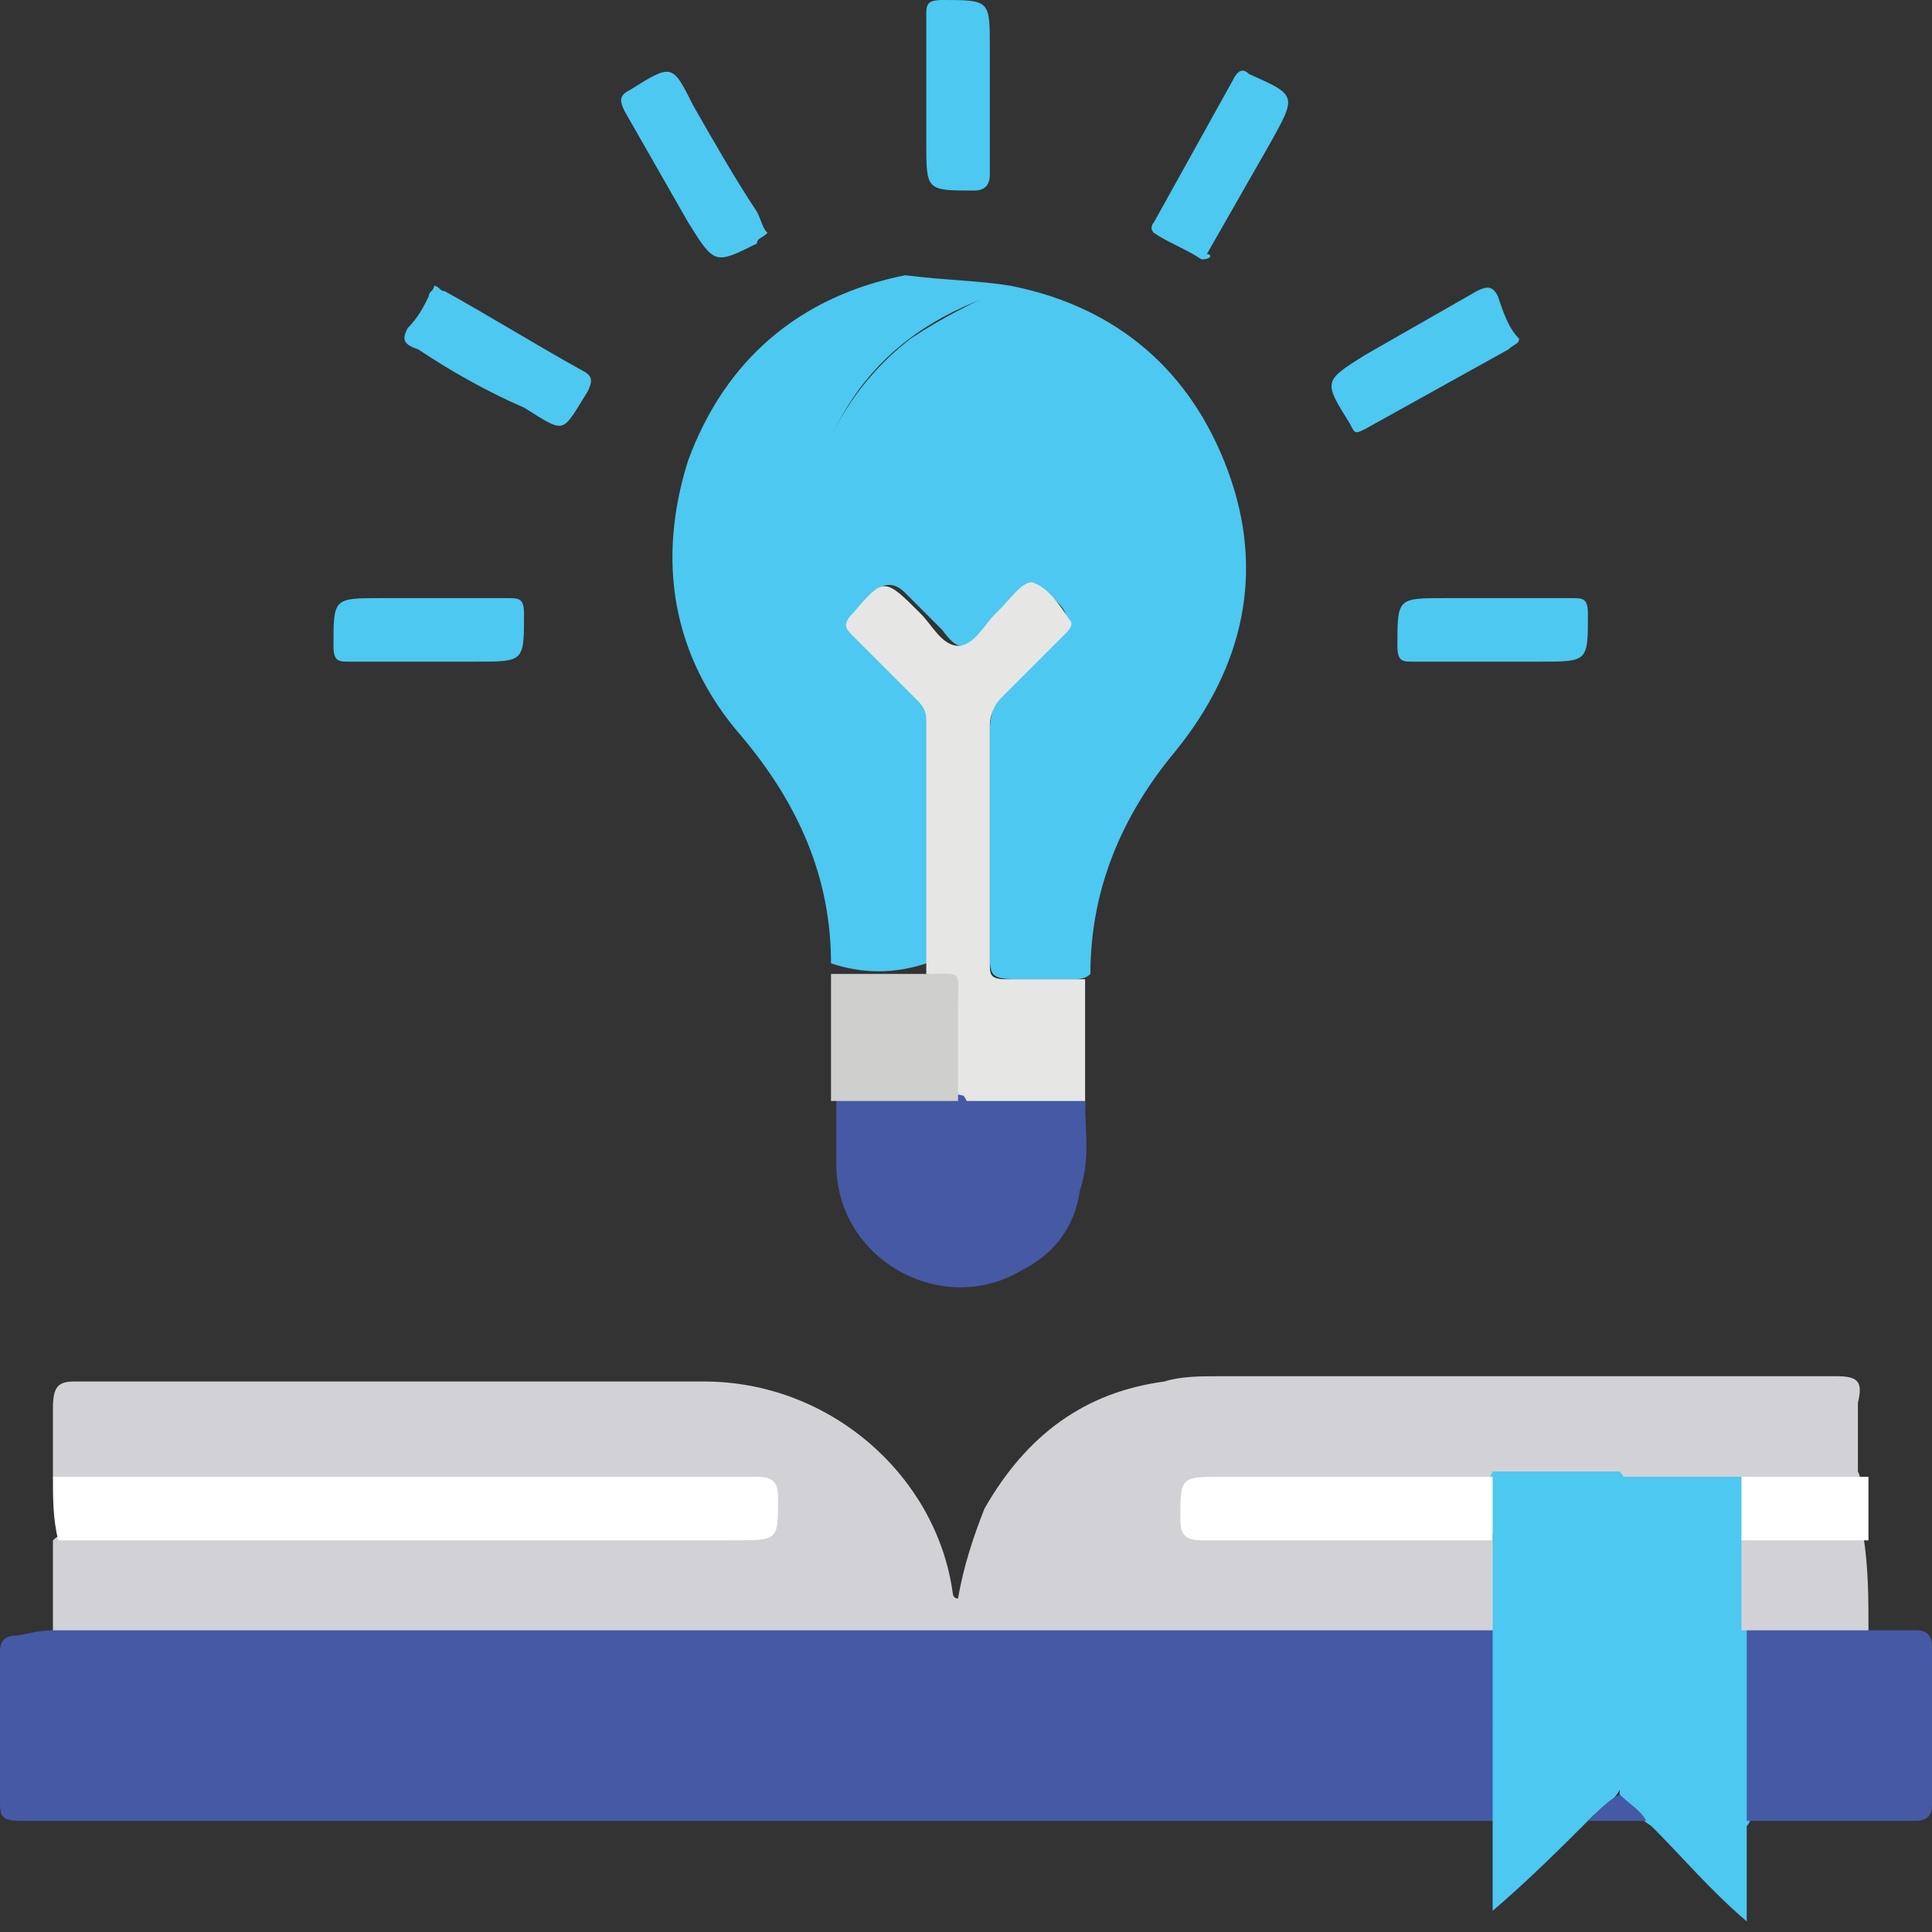
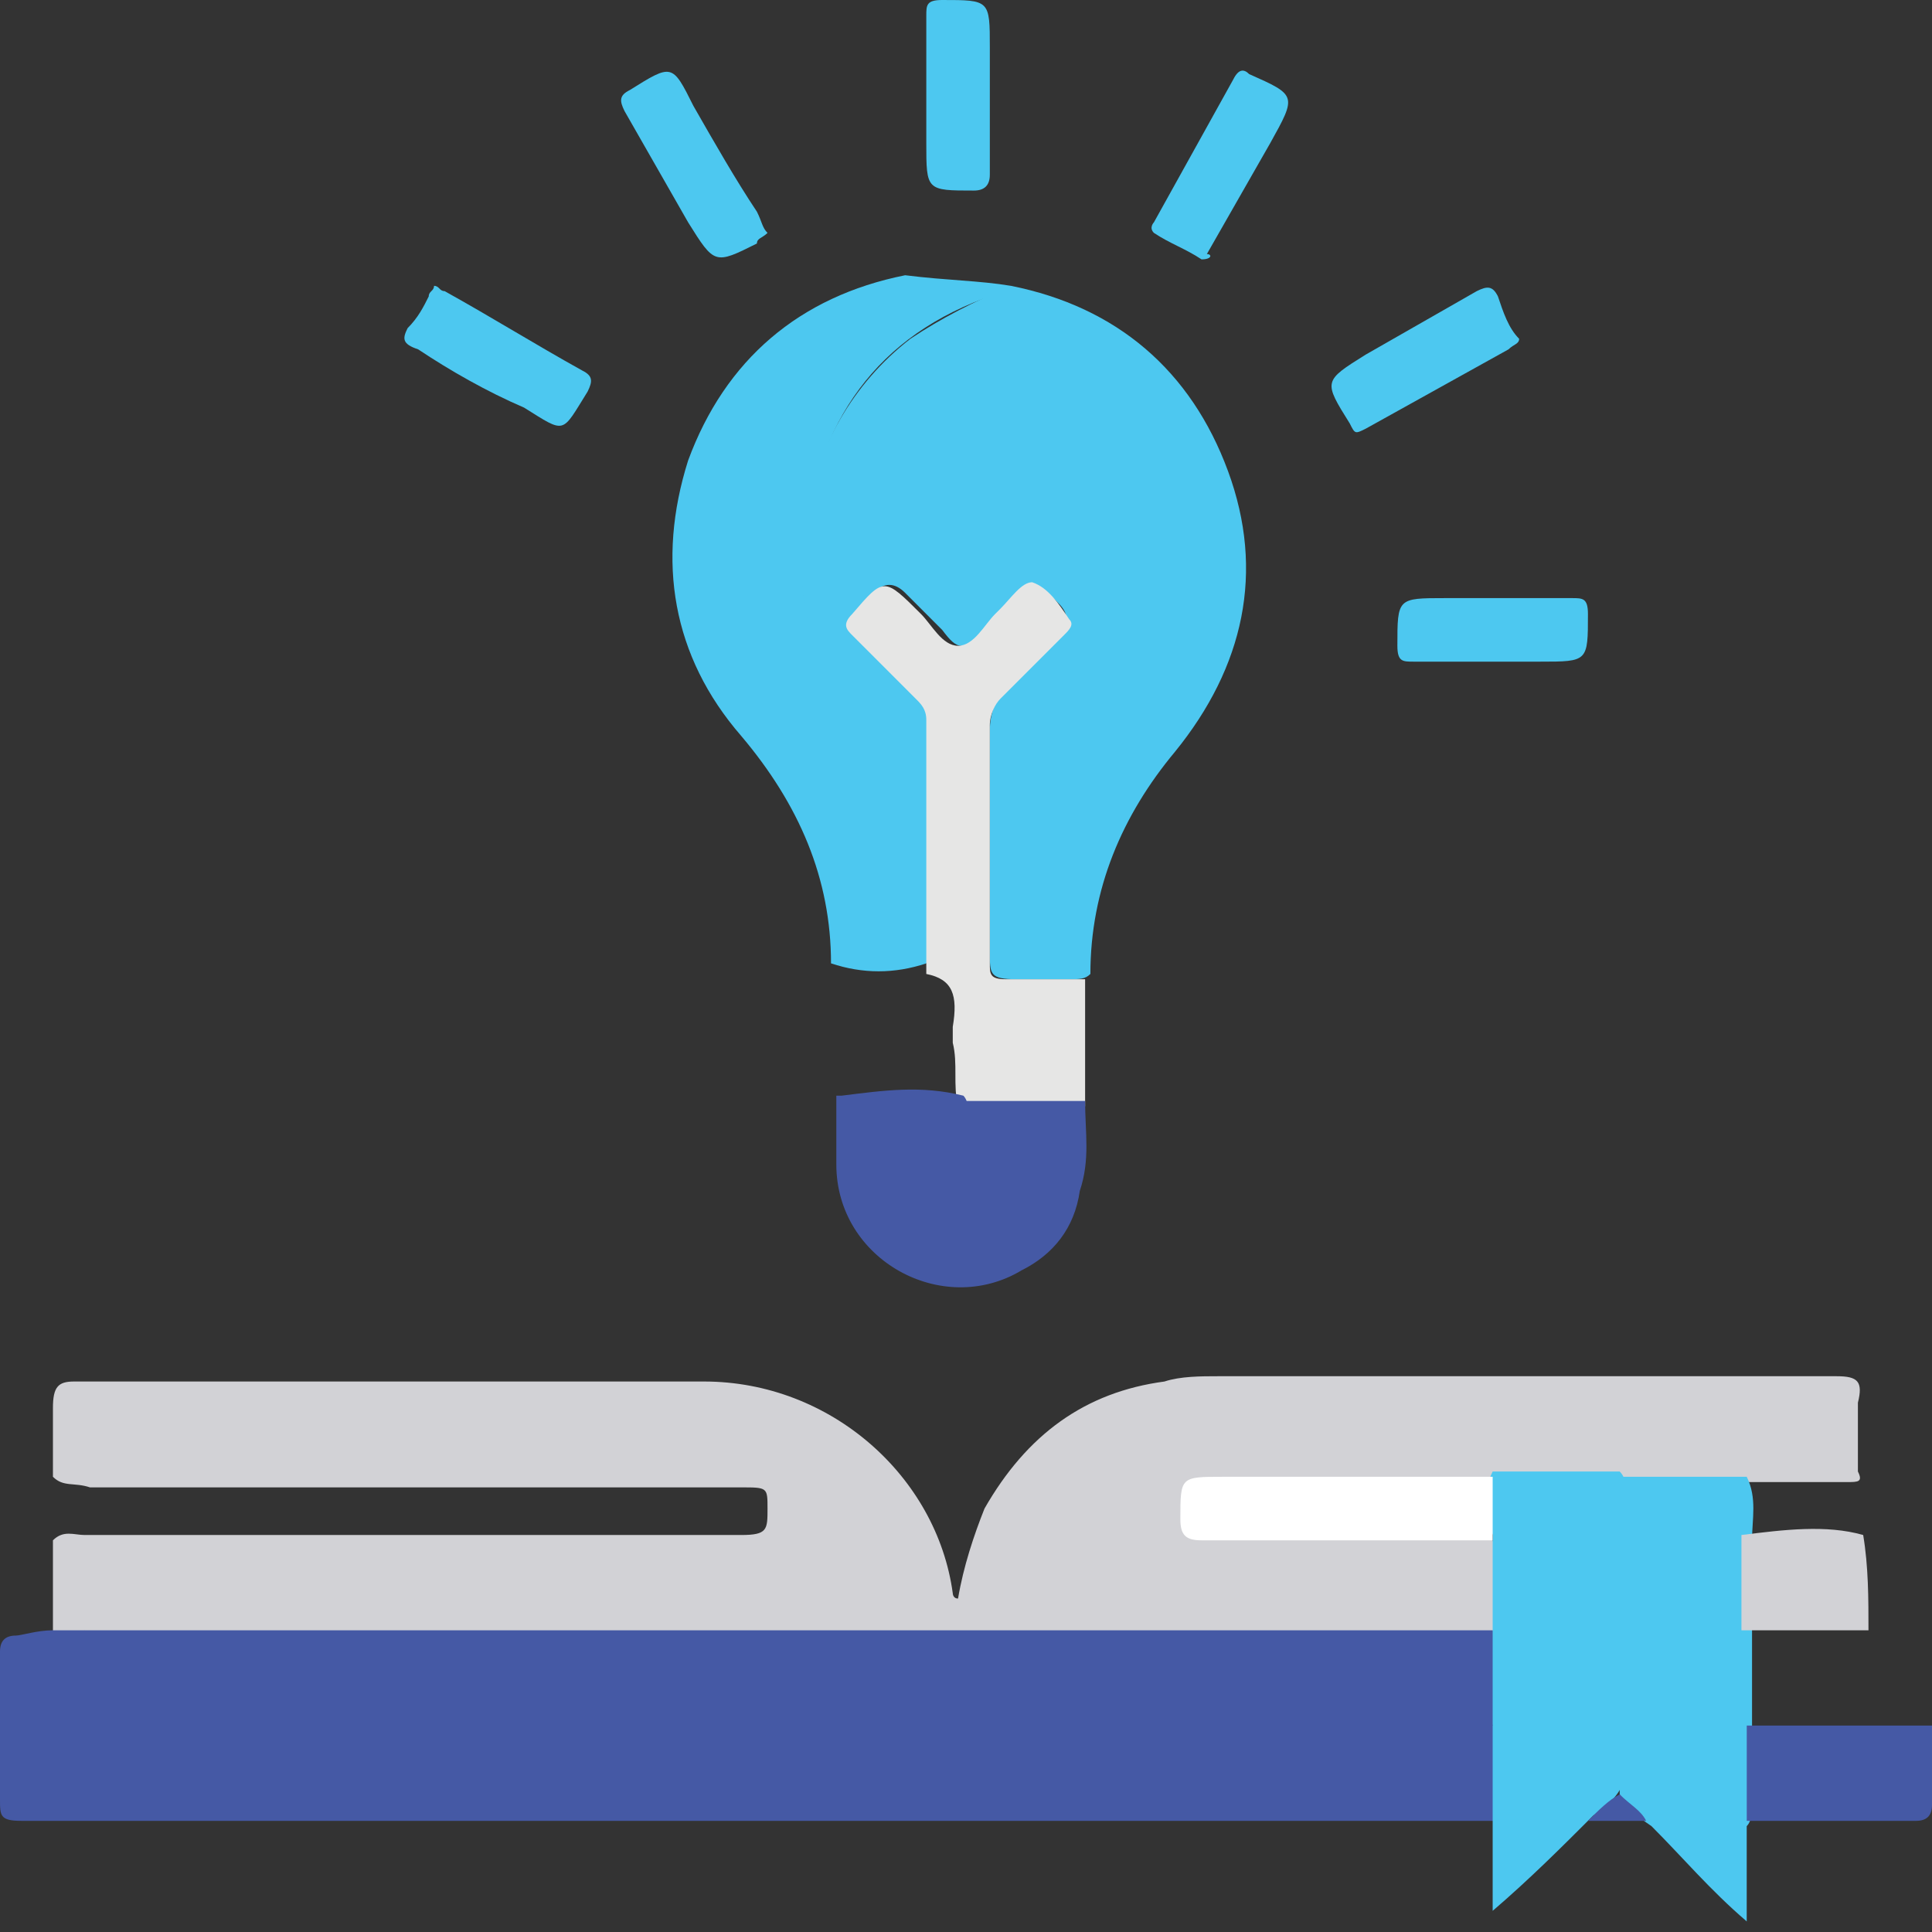
<svg xmlns="http://www.w3.org/2000/svg" width="60" height="60" viewBox="0 0 60 60" fill="none">
  <rect x="0" y="0" width="60" height="60" fill="#333333" stroke="none" />
  <g clip-path="url(#clip0_120_188)">
    <path d="M1.644 45.863C1.644 45.206 1.644 44.384 1.644 43.726C1.644 43.069 1.808 42.904 2.301 42.904C6.575 42.904 11.014 42.904 15.288 42.904C17.425 42.904 19.726 42.904 21.863 42.904C25.808 42.904 29.096 45.863 29.589 49.479C29.589 49.479 29.589 49.644 29.753 49.644C29.918 48.657 30.247 47.671 30.575 46.849C31.89 44.548 33.699 43.233 36.164 42.904C36.658 42.74 37.315 42.74 37.808 42.74C44.219 42.74 50.63 42.74 57.041 42.74C57.699 42.74 57.863 42.904 57.699 43.562C57.699 44.219 57.699 45.041 57.699 45.699C57.863 46.027 57.699 46.027 57.37 46.027C56.384 46.027 55.233 46.027 54.247 46.027C52.931 46.027 51.617 46.027 50.301 46.027C48.986 46.027 47.671 46.027 46.356 46.027C43.397 46.027 40.438 46.027 37.644 46.027C36.986 46.027 36.822 46.027 36.822 46.849C36.822 47.507 36.822 47.671 37.644 47.671C40.274 47.671 42.904 47.671 45.37 47.671C45.699 47.671 46.027 47.671 46.356 47.836C46.685 48.822 46.685 49.808 46.356 50.794C46.192 50.959 45.863 50.959 45.534 50.959C31.233 50.959 17.096 50.959 2.795 50.959H2.63C2.301 50.959 1.973 51.123 1.644 50.794C1.644 49.808 1.644 48.822 1.644 47.836C1.973 47.507 2.301 47.671 2.63 47.671C9.206 47.671 15.781 47.671 22.521 47.671C22.685 47.671 22.849 47.671 23.014 47.671C23.836 47.671 23.836 47.507 23.836 46.849C23.836 46.192 23.836 46.192 23.014 46.192C16.274 46.192 9.534 46.192 2.795 46.192C2.301 46.027 1.973 46.192 1.644 45.863Z" fill="#D2D2D6" />
    <path d="M31.397 8.877C34.685 9.534 36.986 11.507 38.137 14.63C39.288 17.753 38.63 20.712 36.493 23.343C34.849 25.315 33.863 27.616 33.863 30.247C33.699 30.411 33.534 30.411 33.206 30.411C32.712 30.411 32.219 30.411 31.562 30.411C30.74 30.411 30.74 30.247 30.74 29.589C30.74 28.767 30.74 27.781 30.74 26.959C30.74 25.479 30.74 24.164 30.74 22.685C30.74 22.192 30.904 21.699 31.233 21.37C31.726 20.877 32.219 20.384 32.877 19.726C33.206 19.397 33.206 19.069 32.877 18.74C32.219 18.082 32.055 18.082 31.397 18.74C31.069 19.069 30.904 19.397 30.575 19.562C29.918 20.219 29.753 20.219 29.26 19.562C28.931 19.233 28.603 18.904 28.11 18.411C27.781 18.082 27.452 18.082 27.123 18.411L26.959 18.575C26.466 19.069 26.466 19.069 26.959 19.562C27.452 20.055 27.945 20.712 28.603 21.206C28.931 21.534 29.096 21.863 29.096 22.356C29.096 23.178 29.096 24.164 29.096 24.986C29.096 25.151 29.096 25.315 28.931 25.644C28.767 25.808 28.603 25.644 28.603 25.479C27.945 24.329 26.959 23.343 26.301 22.356C23.836 18.575 24.657 13.315 28.274 10.521C29.26 9.863 30.247 9.37 31.397 8.877Z" fill="#4DC8F0" />
    <path d="M1.644 50.63C1.973 50.63 2.301 50.63 2.63 50.63C2.795 50.794 2.795 50.959 2.959 51.288C3.288 52.603 4.274 53.425 5.753 53.425C6.082 53.425 6.247 53.425 6.575 53.425C19.562 53.425 32.548 53.425 45.534 53.425C45.863 53.425 46.356 53.26 46.685 53.589C46.849 54.575 47.014 55.562 46.685 56.548C31.397 56.548 15.945 56.548 0.658 56.548C-4.89901e-08 56.548 0 56.384 0 55.89C0 54.411 0 52.767 0 51.288C0 50.959 0.164 50.794 0.493 50.794C0.658 50.794 1.151 50.63 1.644 50.63Z" fill="#4559A5" />
    <path d="M31.397 8.877C31.397 9.041 31.397 9.041 31.233 9.041C27.452 10.192 25.479 12.822 24.986 16.603C24.657 19.069 25.479 21.206 26.959 23.014C27.616 23.836 28.274 24.657 28.767 25.479C28.931 25.644 28.931 25.808 28.931 25.973C28.931 27.123 28.931 28.274 28.931 29.425C28.931 29.589 28.931 29.753 28.767 29.918C27.781 30.247 26.794 30.247 25.808 29.918C25.808 27.288 24.822 24.986 23.014 22.849C20.877 20.384 20.384 17.425 21.37 14.301C22.52 11.178 24.822 9.205 28.11 8.548C29.425 8.712 30.411 8.712 31.397 8.877Z" fill="#4DC8F0" />
    <path d="M28.767 30.247C28.767 28.767 28.767 27.288 28.767 25.808C28.767 24.657 28.767 23.507 28.767 22.356C28.767 22.027 28.603 21.863 28.438 21.699C27.781 21.041 27.123 20.384 26.466 19.726C26.301 19.562 26.137 19.397 26.466 19.069C27.452 17.918 27.452 17.918 28.603 19.069C28.932 19.397 29.26 20.055 29.753 20.055C30.247 20.055 30.575 19.397 30.904 19.069L31.069 18.904C31.397 18.575 31.726 18.082 32.055 18.082C32.548 18.247 32.877 18.74 33.206 19.233C33.37 19.397 33.206 19.562 33.041 19.726C32.384 20.384 31.726 21.041 31.069 21.699C30.904 21.863 30.74 22.192 30.74 22.52C30.74 24.986 30.74 27.452 30.74 29.918C30.74 30.247 30.74 30.411 31.233 30.411C32.055 30.411 32.877 30.411 33.699 30.411C33.699 31.726 33.699 33.041 33.699 34.356C33.534 34.52 33.534 34.52 33.37 34.52C32.219 34.52 31.069 34.685 29.918 34.52C29.918 34.52 29.753 34.52 29.753 34.356C29.589 33.699 29.753 33.041 29.589 32.384C29.589 32.219 29.589 32.055 29.589 31.89C29.753 30.904 29.589 30.411 28.767 30.247Z" fill="#E6E6E5" />
    <path d="M46.356 56.548C46.356 55.562 46.356 54.575 46.356 53.589C46.027 52.603 46.027 51.616 46.356 50.63C46.356 49.644 46.356 48.657 46.356 47.671C46.192 47.014 46.027 46.356 46.356 45.699C47.671 45.699 48.986 45.699 50.301 45.699C50.466 45.863 50.466 46.027 50.466 46.192C50.466 49.151 50.466 52.274 50.466 55.233C50.301 55.726 49.973 56.055 49.479 56.384C48.493 57.37 47.507 58.356 46.356 59.343C46.356 58.356 46.356 57.534 46.356 56.548Z" fill="#4DC8F0" />
    <path d="M50.301 55.726C50.301 52.438 50.301 49.151 50.301 45.863C51.616 45.863 52.931 45.863 54.246 45.863C54.575 46.52 54.411 47.178 54.411 47.836C54.411 48.822 54.411 49.808 54.411 50.794C54.411 51.781 54.411 52.767 54.411 53.753C54.411 54.575 54.411 55.233 54.411 56.055C54.411 56.219 54.411 56.548 54.246 56.712C54.246 57.699 54.246 58.52 54.246 59.671C53.096 58.685 52.274 57.699 51.288 56.712C50.794 56.384 50.466 56.055 50.301 55.726Z" fill="#4DC8F0" />
-     <path d="M1.644 45.863C8.877 45.863 16.274 45.863 23.507 45.863C24 45.863 24.164 46.027 24.164 46.52C24.164 47.836 24.164 47.836 22.849 47.836C15.781 47.836 8.877 47.836 1.808 47.836C1.644 47.178 1.644 46.52 1.644 45.863Z" fill="white" />
    <path d="M31.726 39.452C29.26 40.931 25.973 39.123 25.973 36.164C25.973 35.507 25.973 34.685 25.973 34.027C25.973 34.027 25.973 34.027 26.137 34.027C27.452 33.863 28.603 33.699 29.918 34.027C30.082 34.192 30.082 34.521 30.082 34.685C30.082 35.178 30.082 35.671 30.082 36.164C30.247 37.151 30.575 37.973 31.233 38.63C31.397 38.959 31.726 39.123 31.726 39.452Z" fill="#4559A5" />
-     <path d="M54.247 53.589C54.247 52.603 54.247 51.616 54.247 50.63C55.562 50.301 56.877 50.301 58.027 50.63C58.521 50.63 59.014 50.63 59.507 50.63C59.836 50.63 60 50.794 60 51.123C60 51.945 60 52.767 60 53.589C59.836 53.753 59.507 53.753 59.343 53.753C57.863 53.753 56.384 53.753 54.904 53.753C54.74 53.753 54.411 53.753 54.247 53.589Z" fill="#4559A5" />
    <path d="M54.247 53.589C56.219 53.589 58.192 53.589 60 53.589C60 54.411 60 55.233 60 56.055C60 56.384 59.836 56.548 59.507 56.548C57.699 56.548 55.89 56.548 54.247 56.548C54.247 55.562 54.247 54.575 54.247 53.589Z" fill="#4559A5" />
    <path d="M31.726 39.452C31.397 38.959 30.74 38.63 30.411 37.973C29.918 37.151 29.753 36.164 29.753 35.178C29.753 34.849 29.753 34.521 29.753 34.192C31.068 34.192 32.383 34.192 33.699 34.192C33.699 35.178 33.863 36 33.534 36.986C33.37 38.137 32.712 38.959 31.726 39.452Z" fill="#4559A5" />
-     <path d="M29.753 34.192C28.438 34.192 27.123 34.192 25.808 34.192C25.808 32.877 25.808 31.562 25.808 30.247C26.794 30.247 27.781 30.247 28.767 30.247C29.918 30.247 29.753 30.082 29.753 31.233C29.753 32.219 29.753 33.206 29.753 34.192Z" fill="#CFCFCE" />
    <path d="M23.836 7.233C23.671 7.397 23.507 7.397 23.507 7.562C22.192 8.219 22.192 8.219 21.37 6.904C20.712 5.753 20.055 4.603 19.397 3.452C19.233 3.123 19.233 2.959 19.562 2.795C20.877 1.973 20.877 1.973 21.534 3.288C22.192 4.438 22.849 5.589 23.507 6.575C23.671 6.904 23.671 7.069 23.836 7.233Z" fill="#4DC8F0" />
    <path d="M13.479 8.877C13.644 8.877 13.644 9.041 13.808 9.041C15.288 9.863 16.603 10.685 18.082 11.507C18.411 11.671 18.411 11.836 18.247 12.164C17.425 13.479 17.589 13.479 16.274 12.658C15.123 12.164 13.973 11.507 12.986 10.849C12.493 10.685 12.493 10.521 12.658 10.192C12.986 9.863 13.151 9.534 13.315 9.205C13.315 9.041 13.479 9.041 13.479 8.877Z" fill="#4DC8F0" />
    <path d="M47.178 10.521C47.178 10.685 47.014 10.685 46.849 10.849C45.37 11.671 43.89 12.493 42.411 13.315C42.082 13.479 42.082 13.479 41.918 13.151C41.096 11.836 41.096 11.836 42.411 11.014C43.562 10.356 44.712 9.699 45.863 9.041C46.192 8.877 46.356 8.877 46.52 9.205C46.685 9.699 46.849 10.192 47.178 10.521Z" fill="#4DC8F0" />
    <path d="M30.74 2.959C30.74 3.781 30.74 4.603 30.74 5.425C30.74 5.753 30.575 5.918 30.247 5.918C28.767 5.918 28.767 5.918 28.767 4.438C28.767 3.123 28.767 1.808 28.767 0.493C28.767 0.164 28.767 0 29.26 0C30.74 0 30.74 0 30.74 1.479C30.74 1.973 30.74 2.466 30.74 2.959Z" fill="#4DC8F0" />
    <path d="M37.315 8.055C36.822 7.726 36.329 7.562 35.836 7.233C35.671 7.069 35.836 6.904 35.836 6.904C36.658 5.425 37.48 3.945 38.301 2.466C38.466 2.137 38.63 2.137 38.794 2.301C40.274 2.959 40.274 2.959 39.452 4.438C38.794 5.589 38.137 6.74 37.48 7.89C37.644 7.89 37.644 8.055 37.315 8.055Z" fill="#4DC8F0" />
-     <path d="M13.315 18.575C14.137 18.575 14.959 18.575 15.781 18.575C16.11 18.575 16.274 18.575 16.274 19.069C16.274 20.548 16.274 20.548 14.794 20.548C13.479 20.548 12.164 20.548 10.849 20.548C10.521 20.548 10.356 20.548 10.356 20.055C10.356 18.575 10.356 18.575 11.836 18.575C12.329 18.575 12.822 18.575 13.315 18.575Z" fill="#4DC8F0" />
    <path d="M46.356 20.548C45.534 20.548 44.712 20.548 43.89 20.548C43.562 20.548 43.397 20.548 43.397 20.055C43.397 18.575 43.397 18.575 44.877 18.575C46.192 18.575 47.507 18.575 48.822 18.575C49.151 18.575 49.315 18.575 49.315 19.069C49.315 20.548 49.315 20.548 47.836 20.548C47.343 20.548 46.849 20.548 46.356 20.548Z" fill="#4DC8F0" />
    <path d="M58.027 50.63C56.712 50.63 55.397 50.63 54.082 50.63C54.082 49.644 54.082 48.657 54.082 47.671C55.397 47.507 56.712 47.343 57.863 47.671C58.027 48.657 58.027 49.644 58.027 50.63Z" fill="#D2D2D6" />
-     <path d="M58.027 47.836C56.712 47.836 55.397 47.836 54.082 47.836C54.082 47.178 54.082 46.52 54.082 45.863C55.397 45.863 56.712 45.863 58.027 45.863C58.027 46.52 58.027 47.178 58.027 47.836Z" fill="white" />
    <path d="M50.301 55.726C50.63 56.055 50.959 56.219 51.123 56.548C50.466 56.548 49.973 56.548 49.315 56.548C49.644 56.219 49.973 55.89 50.301 55.726Z" fill="#4559A5" />
    <path d="M46.356 50.63C46.356 51.616 46.356 52.603 46.356 53.589C32.712 53.589 19.069 53.589 5.589 53.589C4.11 53.589 2.466 52.274 2.63 50.63C2.795 50.63 3.123 50.63 3.288 50.63C17.589 50.63 32.055 50.63 46.356 50.63Z" fill="#4559A5" />
    <path d="M46.356 45.863C46.356 46.52 46.356 47.178 46.356 47.836C43.397 47.836 40.274 47.836 37.315 47.836C36.822 47.836 36.657 47.671 36.657 47.178C36.657 45.863 36.657 45.863 37.973 45.863C40.767 45.863 43.562 45.863 46.356 45.863Z" fill="white" />
  </g>
  <defs>
    <clipPath id="clip0_120_188">
      <rect width="60" height="60" fill="white" />
    </clipPath>
  </defs>
</svg>